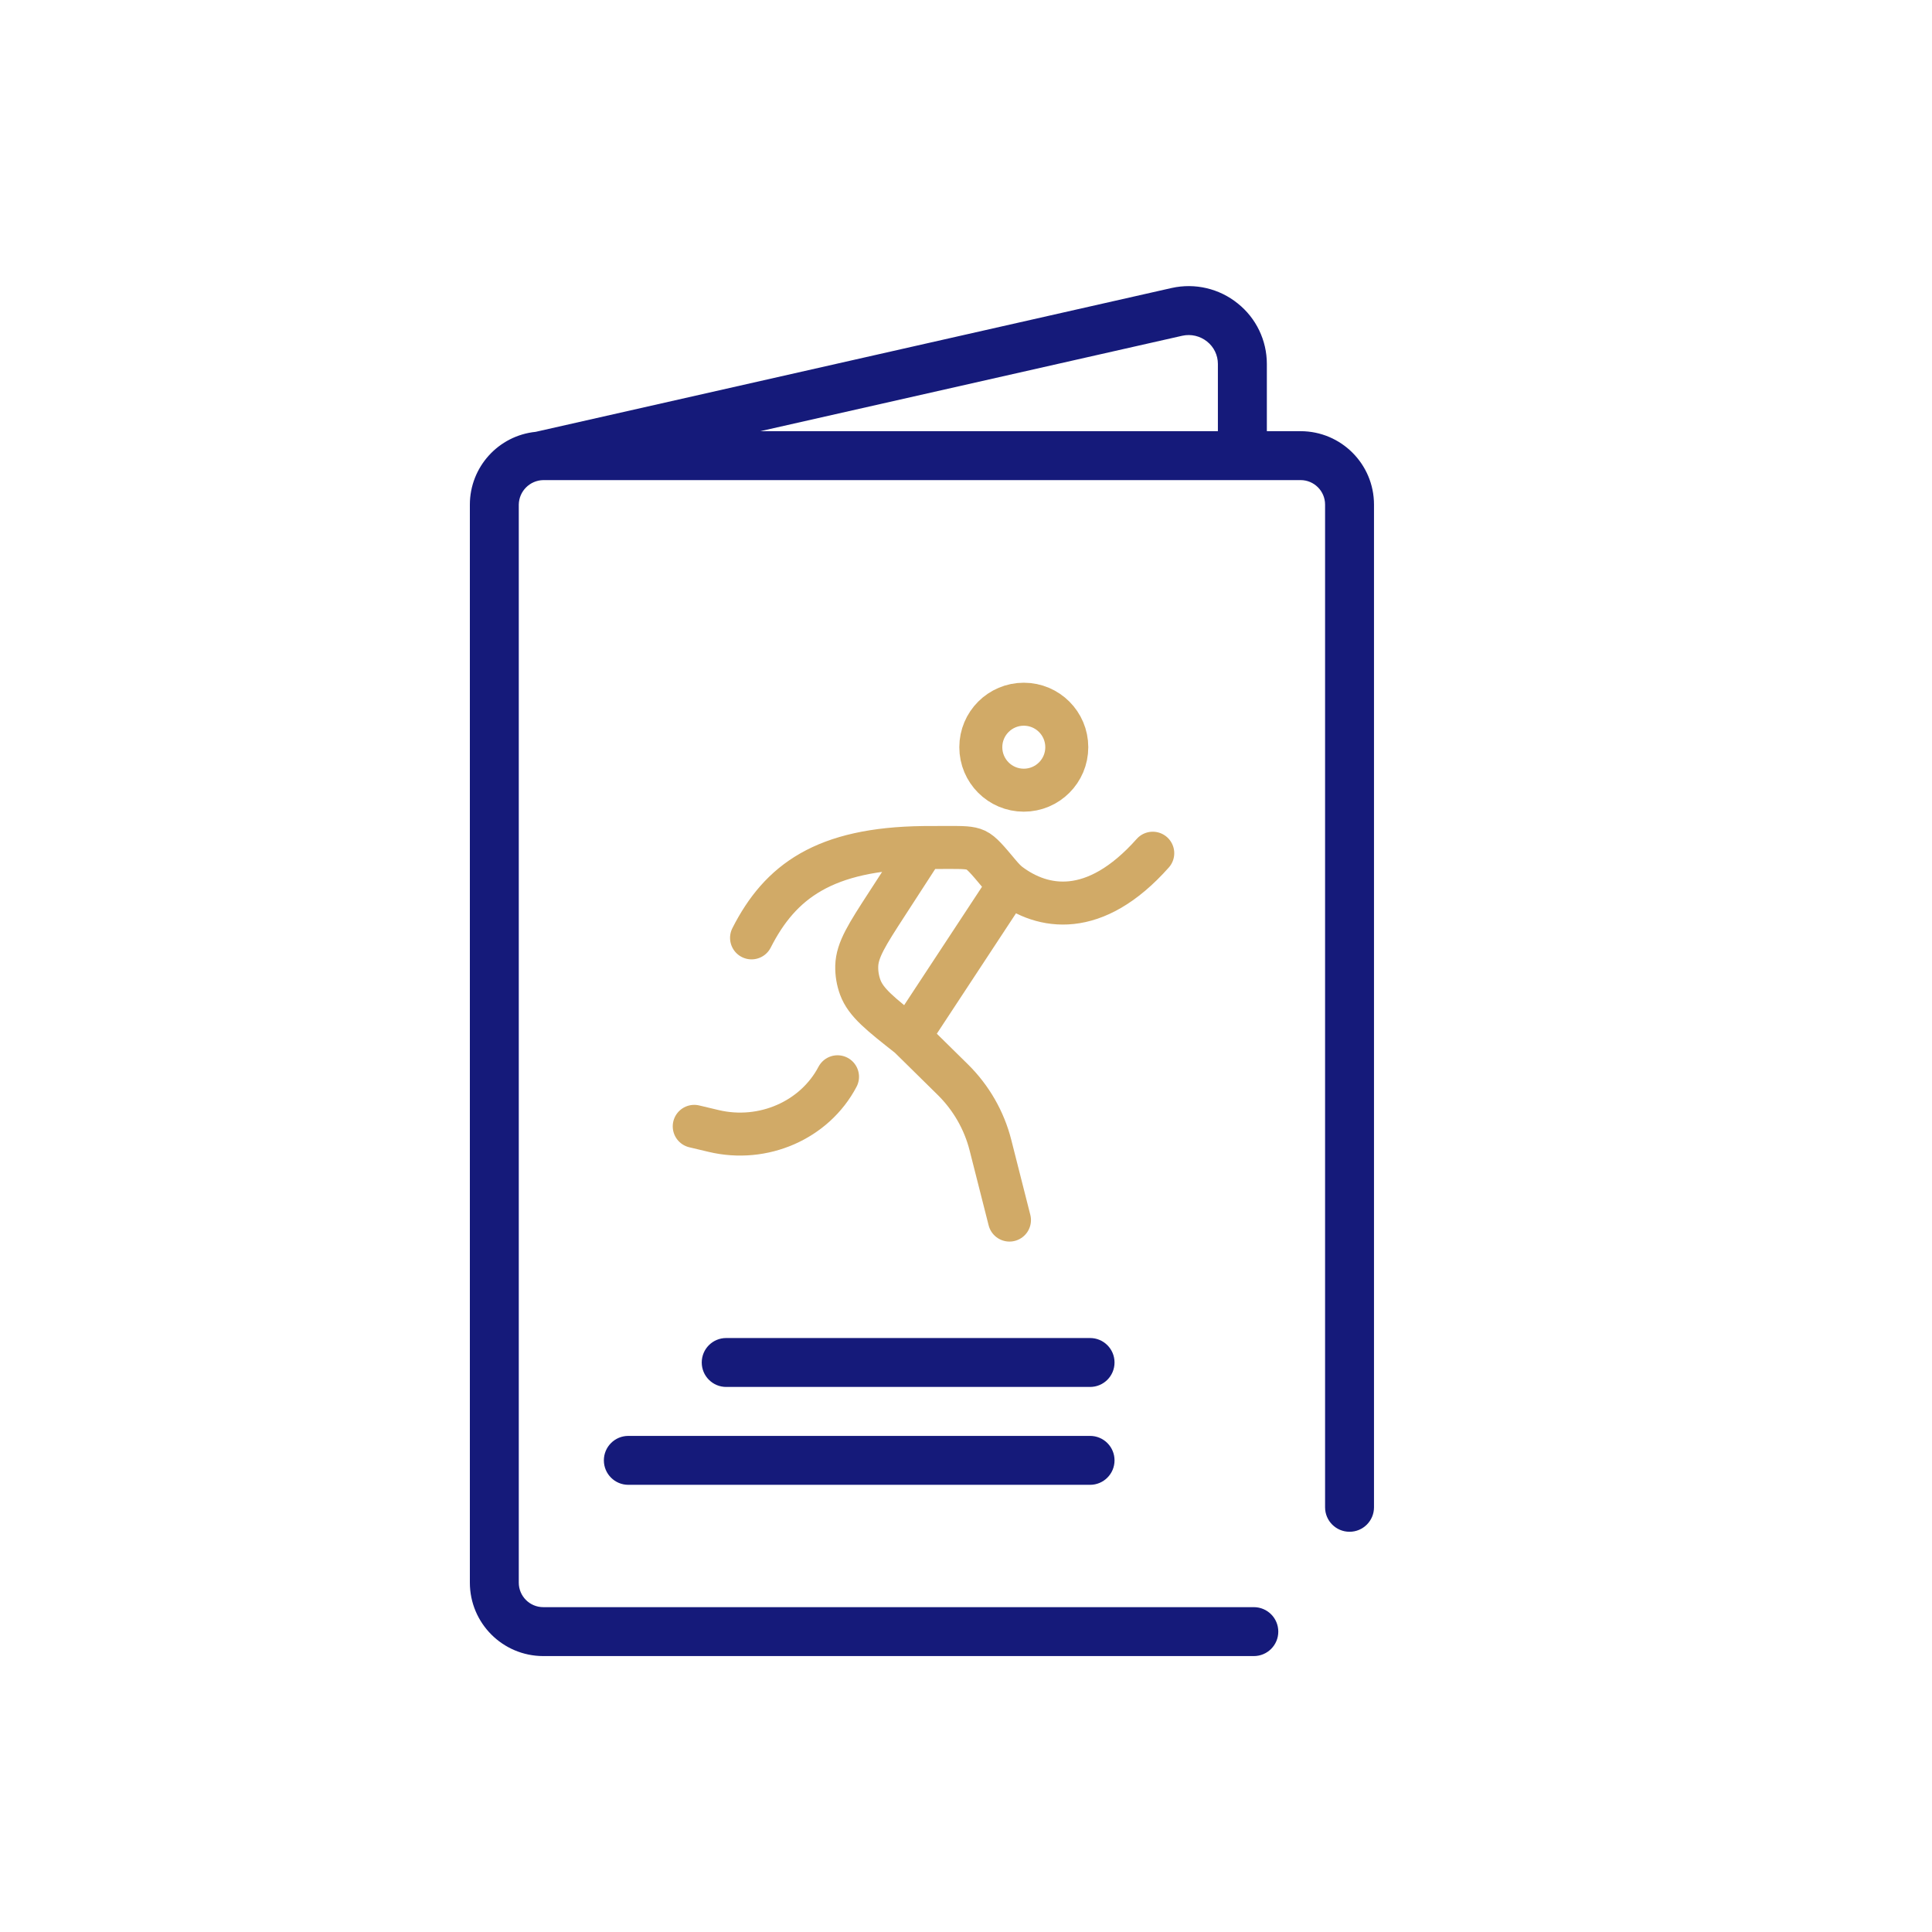
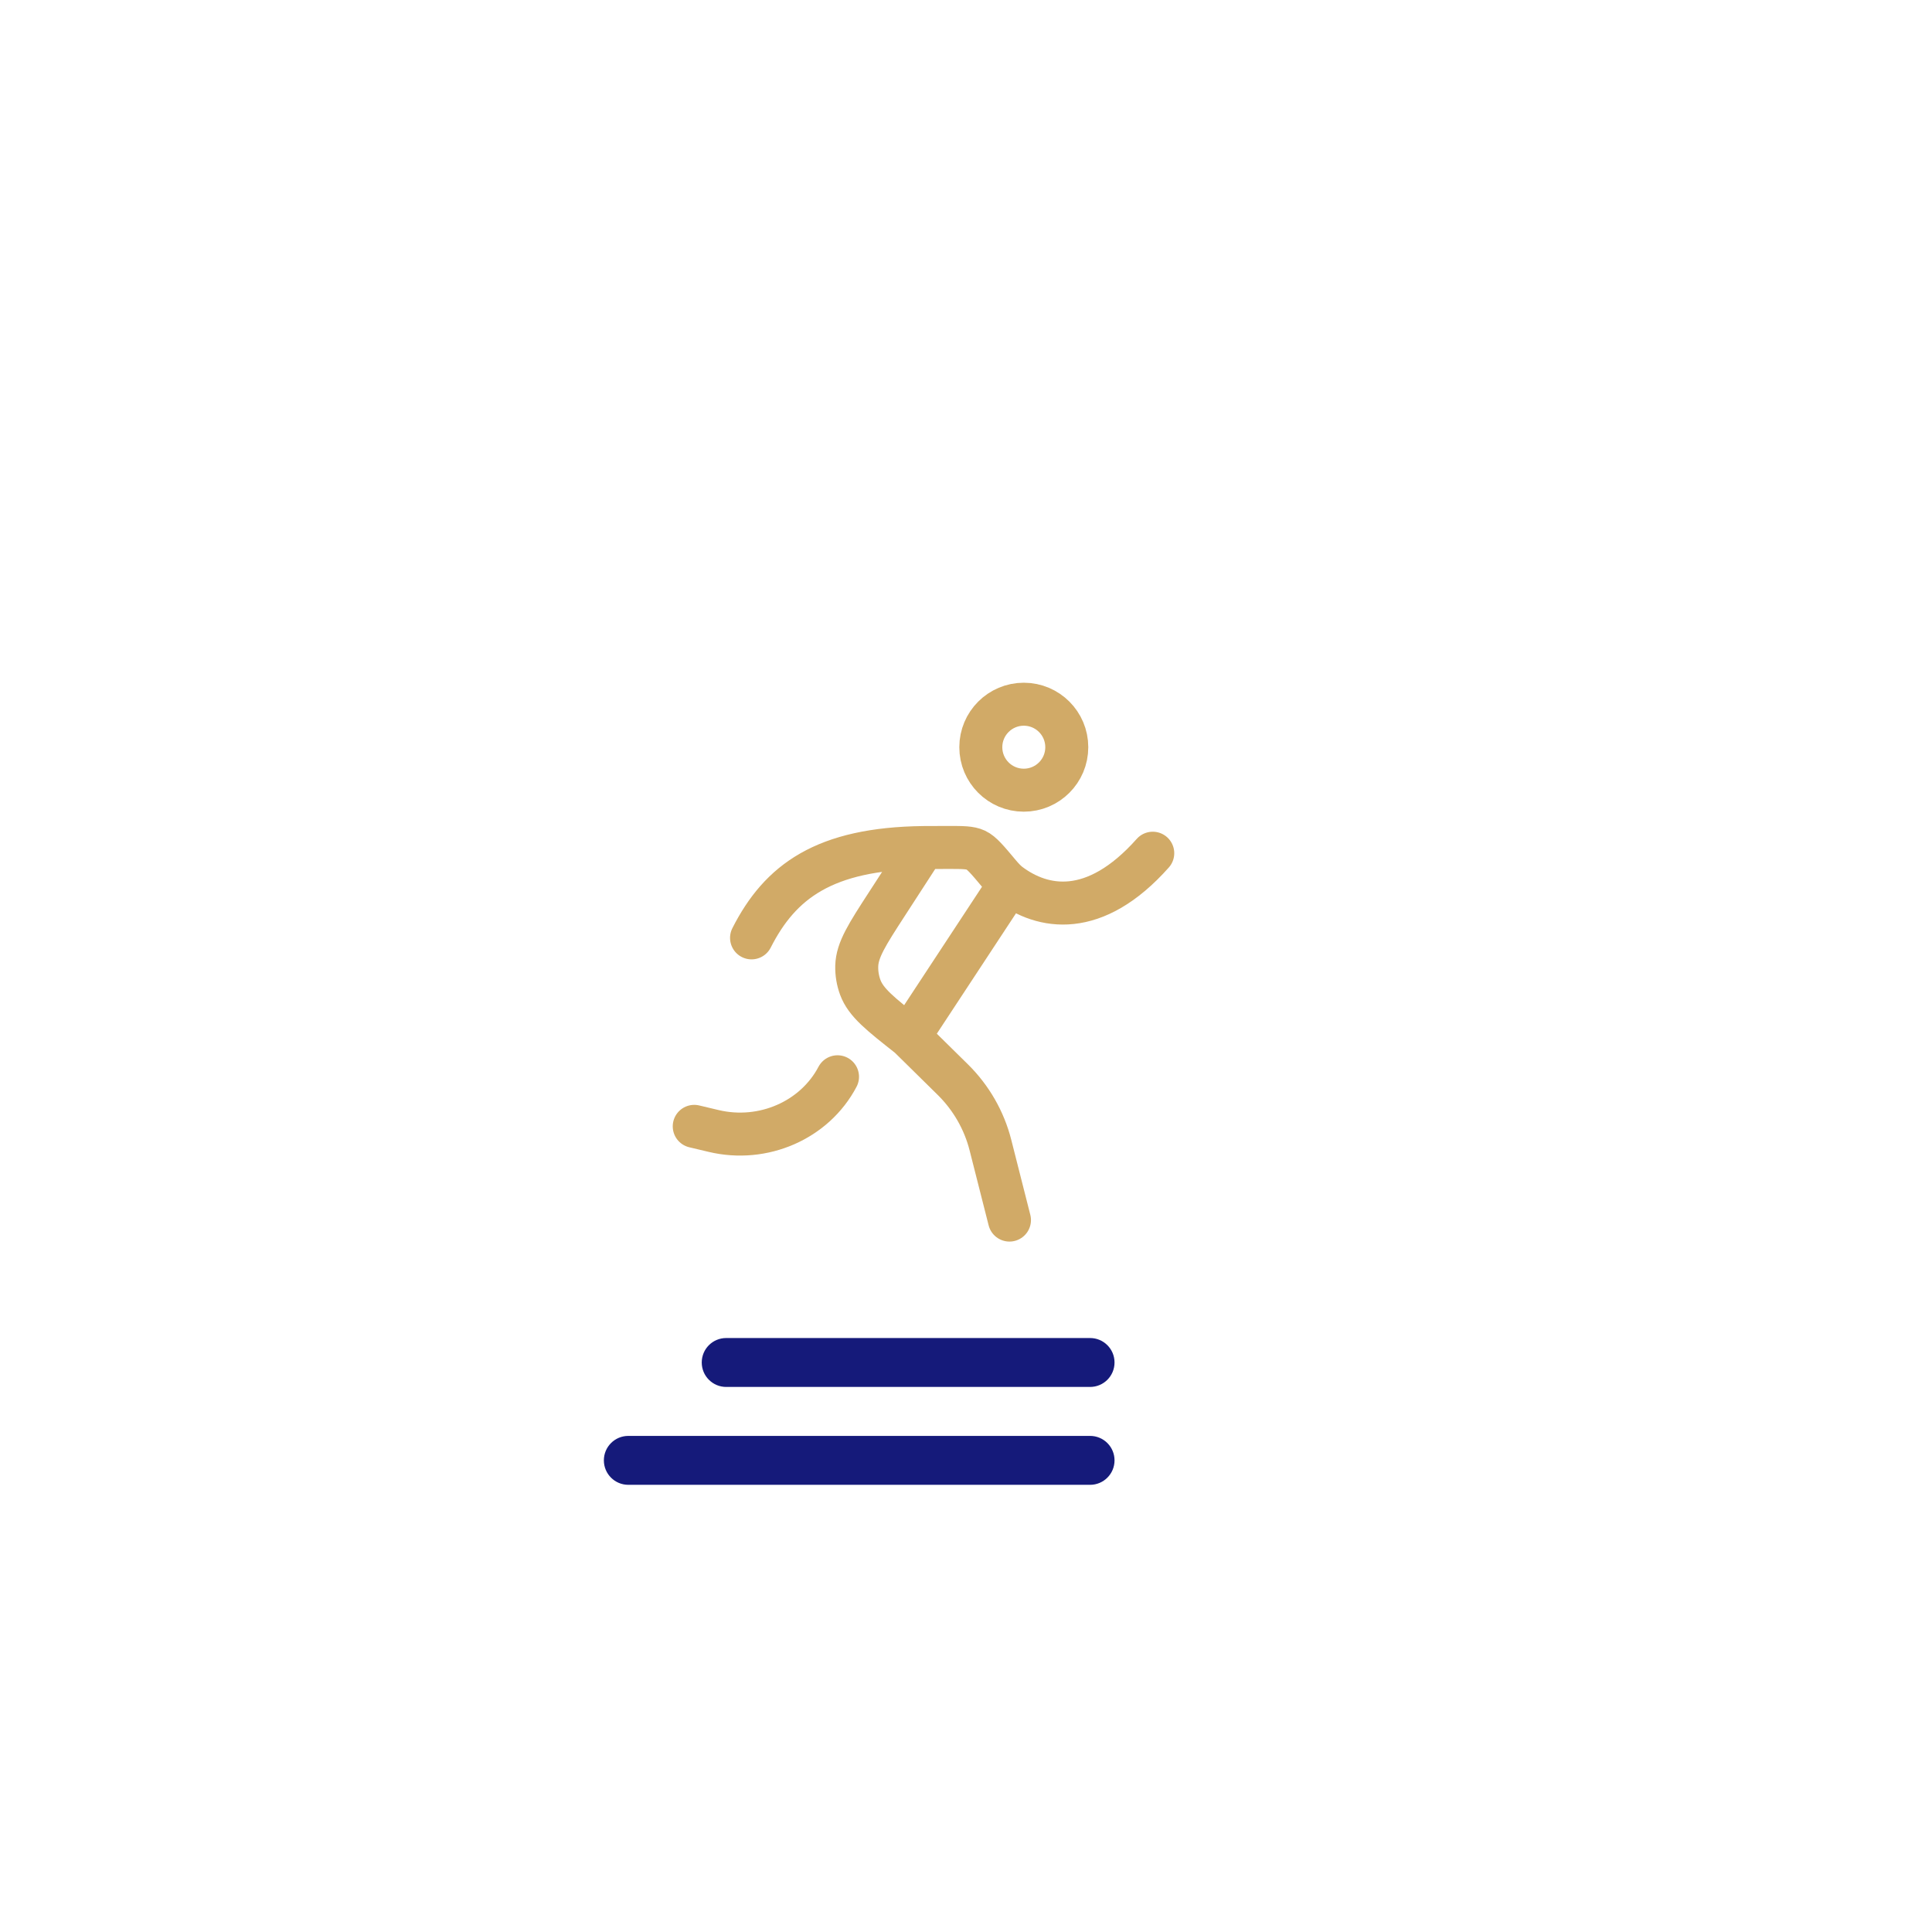
<svg xmlns="http://www.w3.org/2000/svg" width="500" height="500" viewBox="0 0 500 500" fill="none">
  <path d="M282.11 346.28H187.94C184.44 346.28 181.61 349.11 181.61 352.61C181.61 356.11 184.44 358.94 187.94 358.94H282.11C285.61 358.94 288.44 356.11 288.44 352.61C288.44 349.11 285.61 346.28 282.11 346.28Z" fill="#151A7A" />
  <path d="M282.11 371.61H162.61C159.11 371.61 156.28 374.44 156.28 377.94C156.28 381.44 159.11 384.27 162.61 384.27H282.11C285.61 384.27 288.44 381.44 288.44 377.94C288.44 374.44 285.61 371.61 282.11 371.61Z" fill="#151A7A" />
  <path d="M276.083 193.375C276.083 199.519 271.102 204.5 264.958 204.5C258.814 204.5 253.833 199.519 253.833 193.375C253.833 187.231 258.814 182.25 264.958 182.25C271.102 182.25 276.083 187.231 276.083 193.375Z" stroke="#D1AA67" stroke-width="11.125" />
  <path d="M261.25 315.756L256.325 296.354C254.694 289.933 251.323 284.069 246.57 279.389L235.292 268.282M235.292 268.282C227.817 262.394 224.08 259.45 222.632 255.515C221.987 253.761 221.679 251.903 221.724 250.036C221.825 245.844 224.413 241.852 229.588 233.867L239 219.343M235.292 268.282L261.25 228.808M194.5 242.721C201.917 228.112 213.321 219.647 239 219.343M239 219.343C240.621 219.324 243.038 219.318 245.451 219.319C249.196 219.319 251.068 219.32 252.559 220.017C254.051 220.714 255.581 222.541 258.641 226.197C259.517 227.245 260.418 228.183 261.25 228.808M261.25 228.808C269.814 235.229 283.223 237.816 298.333 220.81" stroke="#D1AA67" stroke-width="11.125" stroke-linecap="round" stroke-linejoin="round" />
  <path d="M179.667 291.5L184.697 292.696C197.516 295.746 210.841 289.913 216.75 278.667" stroke="#D1AA67" stroke-width="11.125" stroke-linecap="round" stroke-linejoin="round" />
-   <path d="M324.49 415.93H140.59C137.1 415.93 134.26 413.09 134.26 409.6V130.58C134.33 127.11 137.12 124.32 140.59 124.25H336.6C340.09 124.25 342.93 127.09 342.93 130.58V390.09C342.93 393.59 345.76 396.42 349.26 396.42C352.76 396.42 355.59 393.59 355.59 390.09V130.58C355.58 120.09 347.08 111.6 336.6 111.59H327.86V94.19C327.86 88.1 325.1 82.34 320.34 78.54C315.55 74.66 309.24 73.19 303.23 74.53L138.63 111.76C128.97 112.74 121.61 120.88 121.6 130.59V409.6C121.61 420.09 130.11 428.58 140.59 428.59H324.49C327.99 428.59 330.82 425.76 330.82 422.26C330.82 418.76 327.99 415.93 324.49 415.93ZM305.98 86.89C308.24 86.39 310.6 86.95 312.4 88.4C314.16 89.8 315.19 91.93 315.19 94.19V111.59H196.76L305.98 86.89Z" fill="#151A7A" />
</svg>